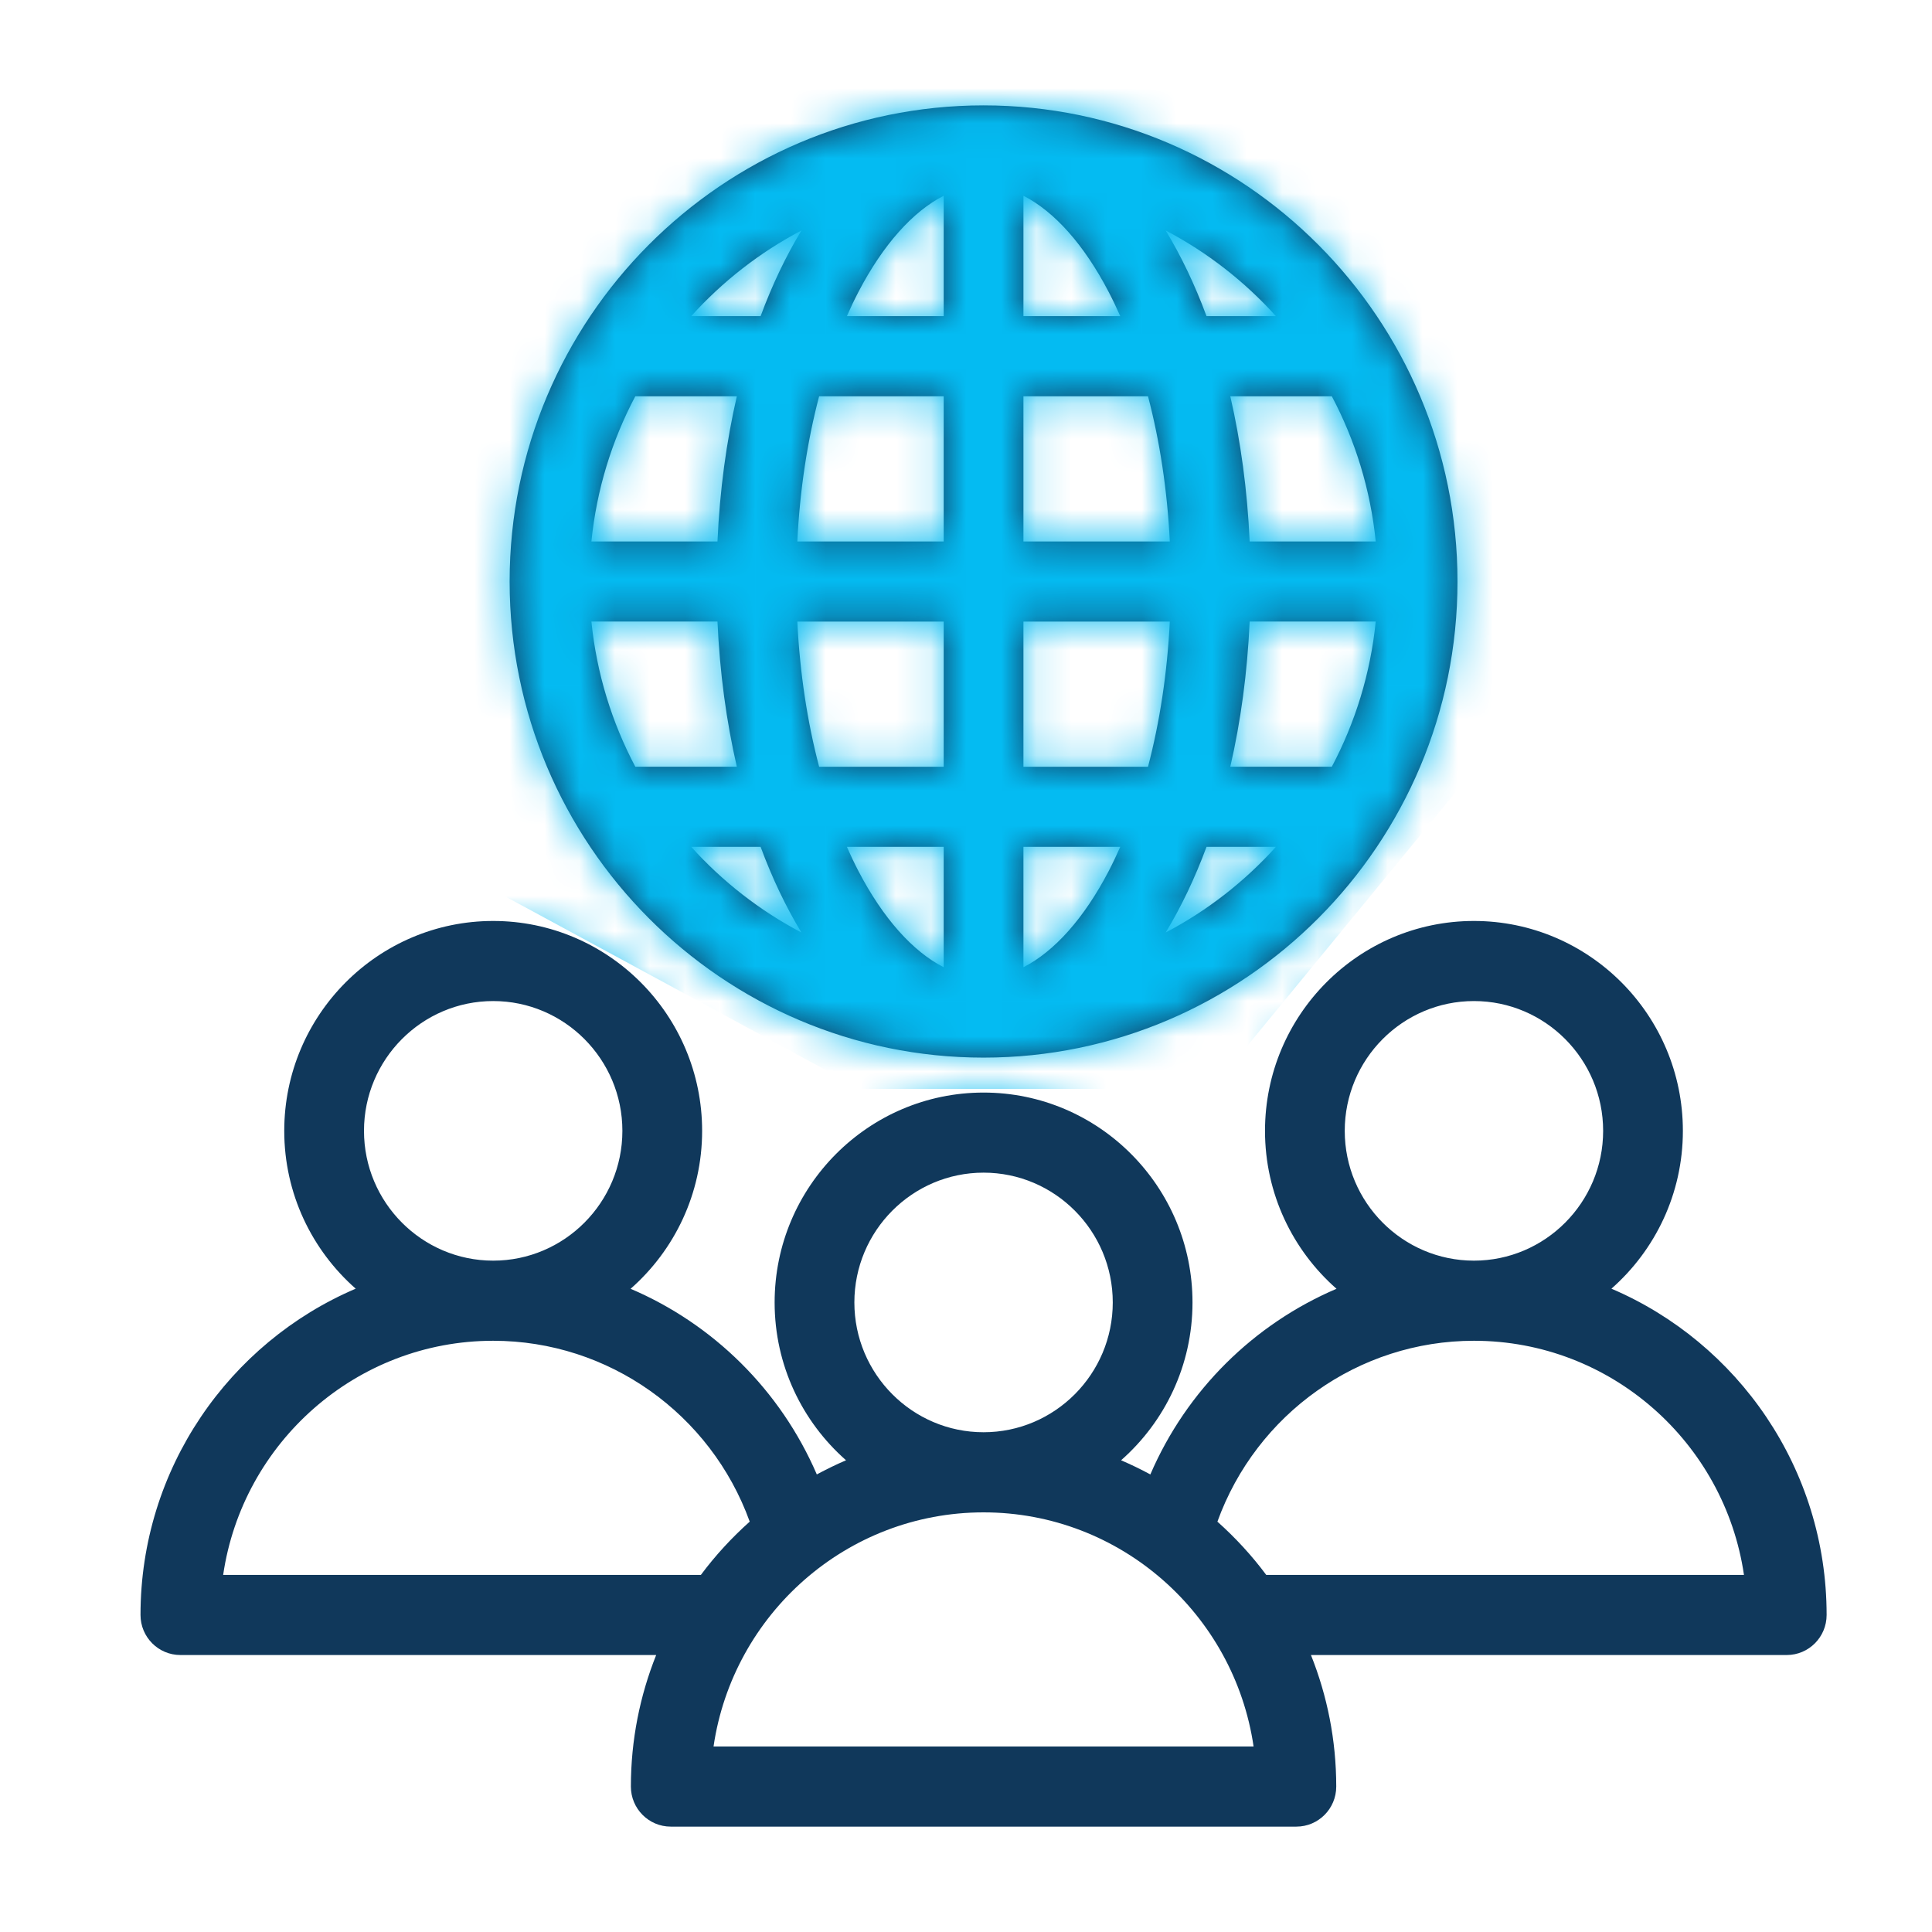
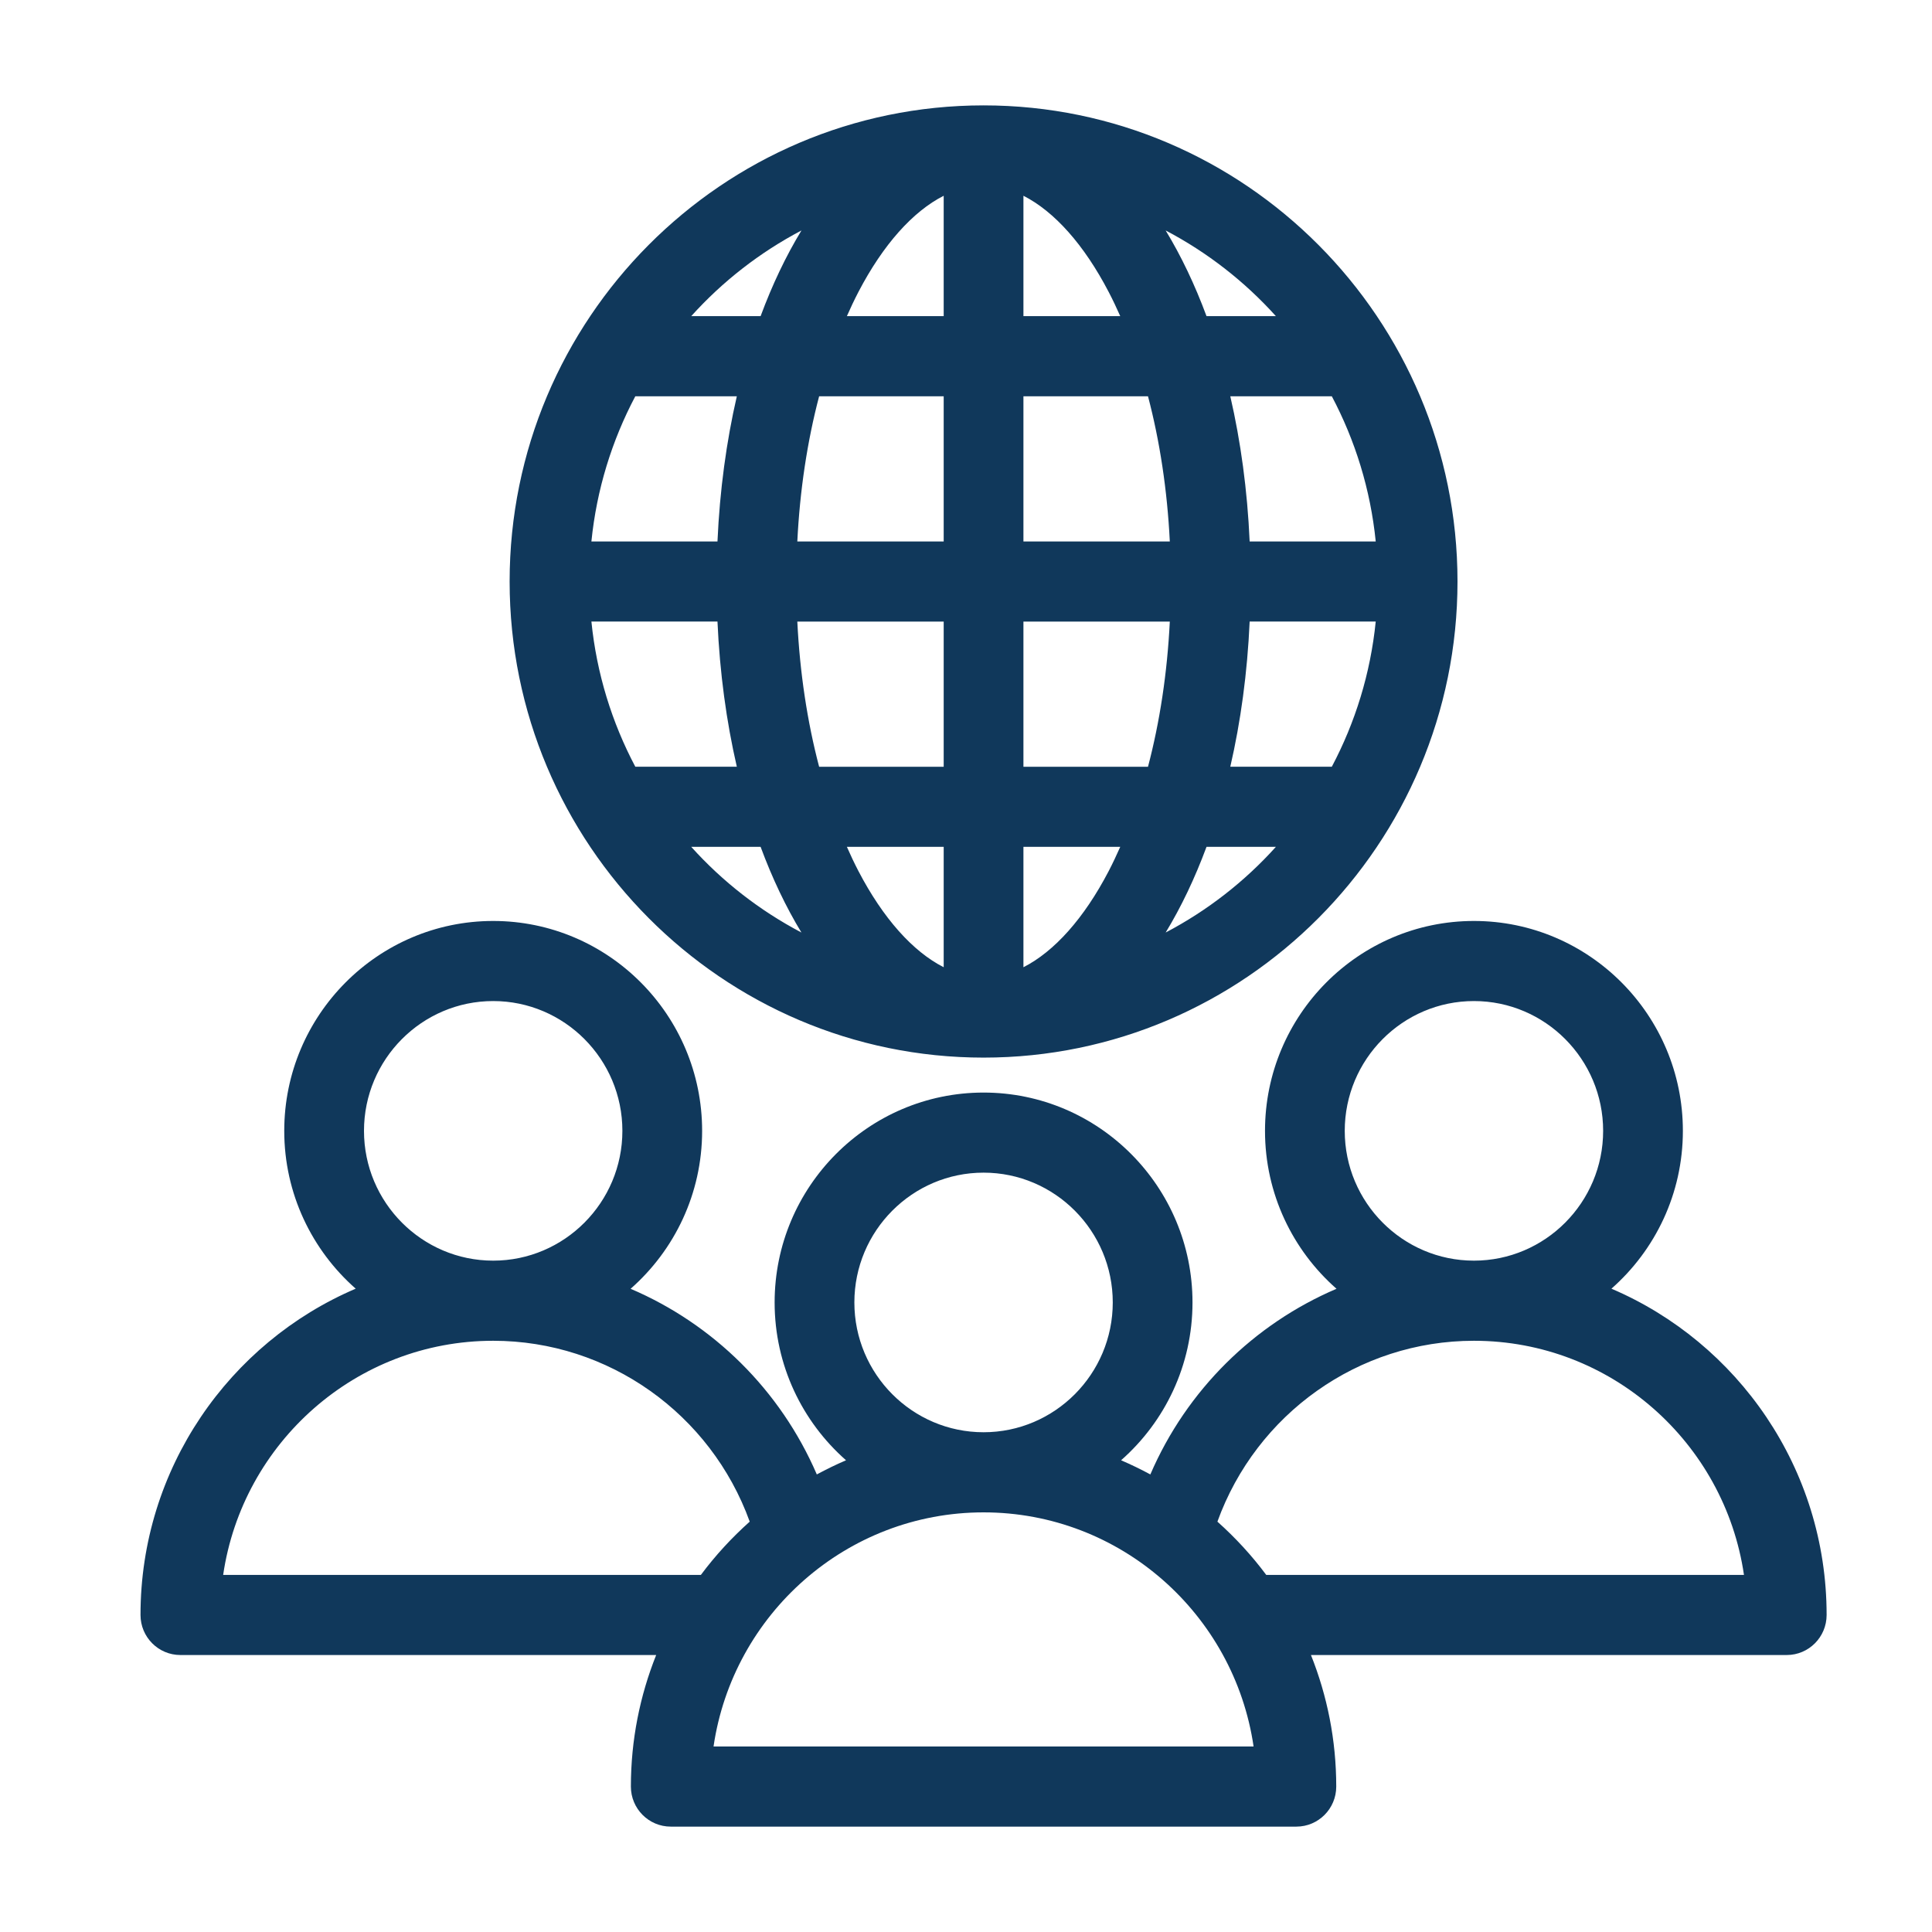
<svg xmlns="http://www.w3.org/2000/svg" width="55" height="55" viewBox="0 0 55 55" fill="none">
  <path d="M45.874 36.686C47.119 35.59 47.908 33.983 47.908 32.193C47.908 28.898 45.239 26.218 41.96 26.218C38.68 26.218 36.012 28.898 36.012 32.193C36.012 33.984 36.801 35.593 38.048 36.689C35.702 37.69 33.784 39.569 32.748 41.974C32.477 41.828 32.199 41.693 31.915 41.571C33.16 40.475 33.948 38.868 33.948 37.078C33.948 33.783 31.28 31.103 28 31.103C24.72 31.103 22.052 33.783 22.052 37.078C22.052 38.868 22.84 40.475 24.085 41.571C23.801 41.693 23.523 41.828 23.253 41.974C22.216 39.569 20.298 37.69 17.952 36.689C19.199 35.593 19.988 33.984 19.988 32.193C19.988 28.898 17.32 26.218 14.04 26.218C10.761 26.218 8.092 28.898 8.092 32.193C8.092 33.983 8.881 35.59 10.126 36.686C6.529 38.222 4 41.807 4 45.974C4 46.604 4.508 47.115 5.135 47.115H18.68C18.217 48.274 17.96 49.536 17.96 50.86C17.96 51.489 18.468 52 19.095 52H36.905C37.532 52 38.04 51.489 38.04 50.86C38.04 49.537 37.783 48.274 37.32 47.115H50.865C51.492 47.115 52 46.604 52 45.974C52 41.807 49.471 38.222 45.874 36.686ZM41.96 28.498C43.988 28.498 45.638 30.156 45.638 32.193C45.638 34.23 43.988 35.888 41.96 35.888C39.932 35.888 38.282 34.23 38.282 32.193C38.282 30.156 39.932 28.498 41.96 28.498ZM24.322 37.078C24.322 35.041 25.972 33.383 28 33.383C30.028 33.383 31.678 35.041 31.678 37.078C31.678 39.115 30.028 40.773 28 40.773C25.972 40.773 24.322 39.115 24.322 37.078ZM14.04 28.498C16.068 28.498 17.718 30.156 17.718 32.193C17.718 34.23 16.068 35.888 14.04 35.888C12.012 35.888 10.362 34.23 10.362 32.193C10.362 30.156 12.012 28.498 14.04 28.498ZM6.353 44.834C6.904 41.069 10.141 38.169 14.04 38.169C17.328 38.169 20.235 40.253 21.343 43.318C20.831 43.775 20.364 44.282 19.953 44.834H6.353ZM20.313 49.719C20.864 45.953 24.101 43.054 28 43.054C31.899 43.054 35.136 45.953 35.687 49.719H20.313ZM36.047 44.834C35.636 44.282 35.169 43.775 34.657 43.318C35.765 40.253 38.672 38.169 41.96 38.169C45.859 38.169 49.096 41.069 49.647 44.834H36.047ZM28 30.108C35.439 30.108 41.492 24.028 41.492 16.554C41.492 9.08 35.439 3 28 3C20.561 3 14.508 9.08 14.508 16.554C14.508 24.028 20.561 30.108 28 30.108ZM39.164 15.414H35.575C35.51 13.953 35.32 12.564 35.024 11.281H37.914C38.579 12.537 39.015 13.933 39.164 15.414ZM26.865 24.108V27.535C25.987 27.089 25.14 26.145 24.437 24.796C24.322 24.575 24.213 24.344 24.109 24.108L26.865 24.108ZM23.319 21.828C22.982 20.548 22.77 19.152 22.698 17.695H26.865V21.828H23.319ZM29.135 27.535V24.108H31.891C31.786 24.344 31.678 24.575 31.563 24.796C30.86 26.145 30.013 27.089 29.135 27.535ZM29.135 21.828V17.695H33.302C33.23 19.152 33.018 20.548 32.681 21.828H29.135ZM35.575 17.694H39.164C39.015 19.175 38.579 20.571 37.914 21.827H35.024C35.32 20.544 35.51 19.155 35.575 17.694ZM33.302 15.414H29.135V11.281H32.681C33.018 12.56 33.23 13.957 33.302 15.414ZM29.135 9V5.573C30.013 6.019 30.86 6.963 31.562 8.312C31.678 8.533 31.786 8.764 31.891 9H29.135ZM26.865 5.573V9H24.109C24.213 8.764 24.322 8.533 24.437 8.312C25.14 6.963 25.987 6.019 26.865 5.573ZM26.865 11.281V15.414H22.698C22.77 13.957 22.982 12.56 23.319 11.281H26.865ZM20.425 15.414H16.836C16.985 13.933 17.421 12.537 18.086 11.281H20.976C20.68 12.564 20.49 13.953 20.425 15.414ZM20.425 17.694C20.49 19.155 20.68 20.544 20.976 21.827H18.086C17.421 20.571 16.985 19.175 16.836 17.694H20.425ZM19.678 24.108H21.653C21.985 25.005 22.375 25.823 22.815 26.547C21.63 25.924 20.568 25.097 19.678 24.108ZM33.184 26.547C33.624 25.823 34.015 25.004 34.347 24.108H36.322C35.432 25.097 34.37 25.924 33.184 26.547ZM36.322 9H34.347C34.015 8.104 33.624 7.285 33.184 6.561C34.37 7.184 35.432 8.012 36.322 9ZM22.816 6.561C22.375 7.285 21.985 8.104 21.653 9H19.678C20.568 8.012 21.63 7.184 22.816 6.561Z" fill="#10385B" />
  <mask id="mask0_9387_1163" style="mask-type:alpha" maskUnits="userSpaceOnUse" x="4" y="3" width="48" height="49">
-     <path d="M45.874 36.686C47.119 35.59 47.908 33.983 47.908 32.193C47.908 28.898 45.239 26.218 41.96 26.218C38.68 26.218 36.012 28.898 36.012 32.193C36.012 33.984 36.801 35.593 38.048 36.689C35.702 37.69 33.784 39.569 32.748 41.974C32.477 41.828 32.199 41.693 31.915 41.571C33.16 40.475 33.948 38.868 33.948 37.078C33.948 33.783 31.28 31.103 28 31.103C24.72 31.103 22.052 33.783 22.052 37.078C22.052 38.868 22.84 40.475 24.085 41.571C23.801 41.693 23.523 41.828 23.253 41.974C22.216 39.569 20.298 37.69 17.952 36.689C19.199 35.593 19.988 33.984 19.988 32.193C19.988 28.898 17.32 26.218 14.04 26.218C10.761 26.218 8.092 28.898 8.092 32.193C8.092 33.983 8.881 35.59 10.126 36.686C6.529 38.222 4 41.807 4 45.974C4 46.604 4.508 47.115 5.135 47.115H18.68C18.217 48.274 17.96 49.536 17.96 50.86C17.96 51.489 18.468 52 19.095 52H36.905C37.532 52 38.04 51.489 38.04 50.86C38.04 49.537 37.783 48.274 37.32 47.115H50.865C51.492 47.115 52 46.604 52 45.974C52 41.807 49.471 38.222 45.874 36.686ZM41.96 28.498C43.988 28.498 45.638 30.156 45.638 32.193C45.638 34.23 43.988 35.888 41.96 35.888C39.932 35.888 38.282 34.23 38.282 32.193C38.282 30.156 39.932 28.498 41.96 28.498ZM24.322 37.078C24.322 35.041 25.972 33.383 28 33.383C30.028 33.383 31.678 35.041 31.678 37.078C31.678 39.115 30.028 40.773 28 40.773C25.972 40.773 24.322 39.115 24.322 37.078ZM14.04 28.498C16.068 28.498 17.718 30.156 17.718 32.193C17.718 34.23 16.068 35.888 14.04 35.888C12.012 35.888 10.362 34.23 10.362 32.193C10.362 30.156 12.012 28.498 14.04 28.498ZM6.353 44.834C6.904 41.069 10.141 38.169 14.04 38.169C17.328 38.169 20.235 40.253 21.343 43.318C20.831 43.775 20.364 44.282 19.953 44.834H6.353ZM20.313 49.719C20.864 45.953 24.101 43.054 28 43.054C31.899 43.054 35.136 45.953 35.687 49.719H20.313ZM36.047 44.834C35.636 44.282 35.169 43.775 34.657 43.318C35.765 40.253 38.672 38.169 41.96 38.169C45.859 38.169 49.096 41.069 49.647 44.834H36.047ZM28 30.108C35.439 30.108 41.492 24.028 41.492 16.554C41.492 9.08 35.439 3 28 3C20.561 3 14.508 9.08 14.508 16.554C14.508 24.028 20.561 30.108 28 30.108ZM39.164 15.414H35.575C35.51 13.953 35.32 12.564 35.024 11.281H37.914C38.579 12.537 39.015 13.933 39.164 15.414ZM26.865 24.108V27.535C25.987 27.089 25.14 26.145 24.437 24.796C24.322 24.575 24.213 24.344 24.109 24.108L26.865 24.108ZM23.319 21.828C22.982 20.548 22.77 19.152 22.698 17.695H26.865V21.828H23.319ZM29.135 27.535V24.108H31.891C31.786 24.344 31.678 24.575 31.563 24.796C30.86 26.145 30.013 27.089 29.135 27.535ZM29.135 21.828V17.695H33.302C33.23 19.152 33.018 20.548 32.681 21.828H29.135ZM35.575 17.694H39.164C39.015 19.175 38.579 20.571 37.914 21.827H35.024C35.32 20.544 35.51 19.155 35.575 17.694ZM33.302 15.414H29.135V11.281H32.681C33.018 12.56 33.23 13.957 33.302 15.414ZM29.135 9V5.573C30.013 6.019 30.86 6.963 31.562 8.312C31.678 8.533 31.786 8.764 31.891 9H29.135ZM26.865 5.573V9H24.109C24.213 8.764 24.322 8.533 24.437 8.312C25.14 6.963 25.987 6.019 26.865 5.573ZM26.865 11.281V15.414H22.698C22.77 13.957 22.982 12.56 23.319 11.281H26.865ZM20.425 15.414H16.836C16.985 13.933 17.421 12.537 18.086 11.281H20.976C20.68 12.564 20.49 13.953 20.425 15.414ZM20.425 17.694C20.49 19.155 20.68 20.544 20.976 21.827H18.086C17.421 20.571 16.985 19.175 16.836 17.694H20.425ZM19.678 24.108H21.653C21.985 25.005 22.375 25.823 22.815 26.547C21.63 25.924 20.568 25.097 19.678 24.108ZM33.184 26.547C33.624 25.823 34.015 25.004 34.347 24.108H36.322C35.432 25.097 34.37 25.924 33.184 26.547ZM36.322 9H34.347C34.015 8.104 33.624 7.285 33.184 6.561C34.37 7.184 35.432 8.012 36.322 9ZM22.816 6.561C22.375 7.285 21.985 8.104 21.653 9H19.678C20.568 8.012 21.63 7.184 22.816 6.561Z" fill="black" />
+     <path d="M45.874 36.686C47.119 35.59 47.908 33.983 47.908 32.193C47.908 28.898 45.239 26.218 41.96 26.218C38.68 26.218 36.012 28.898 36.012 32.193C36.012 33.984 36.801 35.593 38.048 36.689C35.702 37.69 33.784 39.569 32.748 41.974C32.477 41.828 32.199 41.693 31.915 41.571C33.16 40.475 33.948 38.868 33.948 37.078C33.948 33.783 31.28 31.103 28 31.103C24.72 31.103 22.052 33.783 22.052 37.078C22.052 38.868 22.84 40.475 24.085 41.571C23.801 41.693 23.523 41.828 23.253 41.974C22.216 39.569 20.298 37.69 17.952 36.689C19.199 35.593 19.988 33.984 19.988 32.193C19.988 28.898 17.32 26.218 14.04 26.218C10.761 26.218 8.092 28.898 8.092 32.193C8.092 33.983 8.881 35.59 10.126 36.686C6.529 38.222 4 41.807 4 45.974C4 46.604 4.508 47.115 5.135 47.115H18.68C18.217 48.274 17.96 49.536 17.96 50.86C17.96 51.489 18.468 52 19.095 52H36.905C37.532 52 38.04 51.489 38.04 50.86C38.04 49.537 37.783 48.274 37.32 47.115H50.865C51.492 47.115 52 46.604 52 45.974C52 41.807 49.471 38.222 45.874 36.686ZM41.96 28.498C43.988 28.498 45.638 30.156 45.638 32.193C45.638 34.23 43.988 35.888 41.96 35.888C39.932 35.888 38.282 34.23 38.282 32.193C38.282 30.156 39.932 28.498 41.96 28.498ZM24.322 37.078C24.322 35.041 25.972 33.383 28 33.383C30.028 33.383 31.678 35.041 31.678 37.078C31.678 39.115 30.028 40.773 28 40.773C25.972 40.773 24.322 39.115 24.322 37.078ZM14.04 28.498C16.068 28.498 17.718 30.156 17.718 32.193C17.718 34.23 16.068 35.888 14.04 35.888C12.012 35.888 10.362 34.23 10.362 32.193C10.362 30.156 12.012 28.498 14.04 28.498ZM6.353 44.834C6.904 41.069 10.141 38.169 14.04 38.169C17.328 38.169 20.235 40.253 21.343 43.318C20.831 43.775 20.364 44.282 19.953 44.834H6.353ZM20.313 49.719C20.864 45.953 24.101 43.054 28 43.054C31.899 43.054 35.136 45.953 35.687 49.719H20.313ZM36.047 44.834C35.636 44.282 35.169 43.775 34.657 43.318C35.765 40.253 38.672 38.169 41.96 38.169C45.859 38.169 49.096 41.069 49.647 44.834H36.047ZM28 30.108C35.439 30.108 41.492 24.028 41.492 16.554C41.492 9.08 35.439 3 28 3C20.561 3 14.508 9.08 14.508 16.554C14.508 24.028 20.561 30.108 28 30.108ZM39.164 15.414H35.575C35.51 13.953 35.32 12.564 35.024 11.281H37.914C38.579 12.537 39.015 13.933 39.164 15.414ZM26.865 24.108V27.535C25.987 27.089 25.14 26.145 24.437 24.796C24.322 24.575 24.213 24.344 24.109 24.108L26.865 24.108ZM23.319 21.828C22.982 20.548 22.77 19.152 22.698 17.695H26.865V21.828H23.319ZM29.135 27.535V24.108H31.891C31.786 24.344 31.678 24.575 31.563 24.796C30.86 26.145 30.013 27.089 29.135 27.535ZM29.135 21.828V17.695H33.302C33.23 19.152 33.018 20.548 32.681 21.828H29.135ZM35.575 17.694H39.164C39.015 19.175 38.579 20.571 37.914 21.827H35.024C35.32 20.544 35.51 19.155 35.575 17.694ZM33.302 15.414H29.135V11.281H32.681C33.018 12.56 33.23 13.957 33.302 15.414ZM29.135 9V5.573C30.013 6.019 30.86 6.963 31.562 8.312C31.678 8.533 31.786 8.764 31.891 9H29.135ZM26.865 5.573V9C24.213 8.764 24.322 8.533 24.437 8.312C25.14 6.963 25.987 6.019 26.865 5.573ZM26.865 11.281V15.414H22.698C22.77 13.957 22.982 12.56 23.319 11.281H26.865ZM20.425 15.414H16.836C16.985 13.933 17.421 12.537 18.086 11.281H20.976C20.68 12.564 20.49 13.953 20.425 15.414ZM20.425 17.694C20.49 19.155 20.68 20.544 20.976 21.827H18.086C17.421 20.571 16.985 19.175 16.836 17.694H20.425ZM19.678 24.108H21.653C21.985 25.005 22.375 25.823 22.815 26.547C21.63 25.924 20.568 25.097 19.678 24.108ZM33.184 26.547C33.624 25.823 34.015 25.004 34.347 24.108H36.322C35.432 25.097 34.37 25.924 33.184 26.547ZM36.322 9H34.347C34.015 8.104 33.624 7.285 33.184 6.561C34.37 7.184 35.432 8.012 36.322 9ZM22.816 6.561C22.375 7.285 21.985 8.104 21.653 9H19.678C20.568 8.012 21.63 7.184 22.816 6.561Z" fill="black" />
  </mask>
  <g mask="url(#mask0_9387_1163)">
-     <path d="M10 0H49L46 17L34.5 31H24.5L12.5 24.5L10 0Z" fill="#04BBF2" />
-   </g>
+     </g>
</svg>